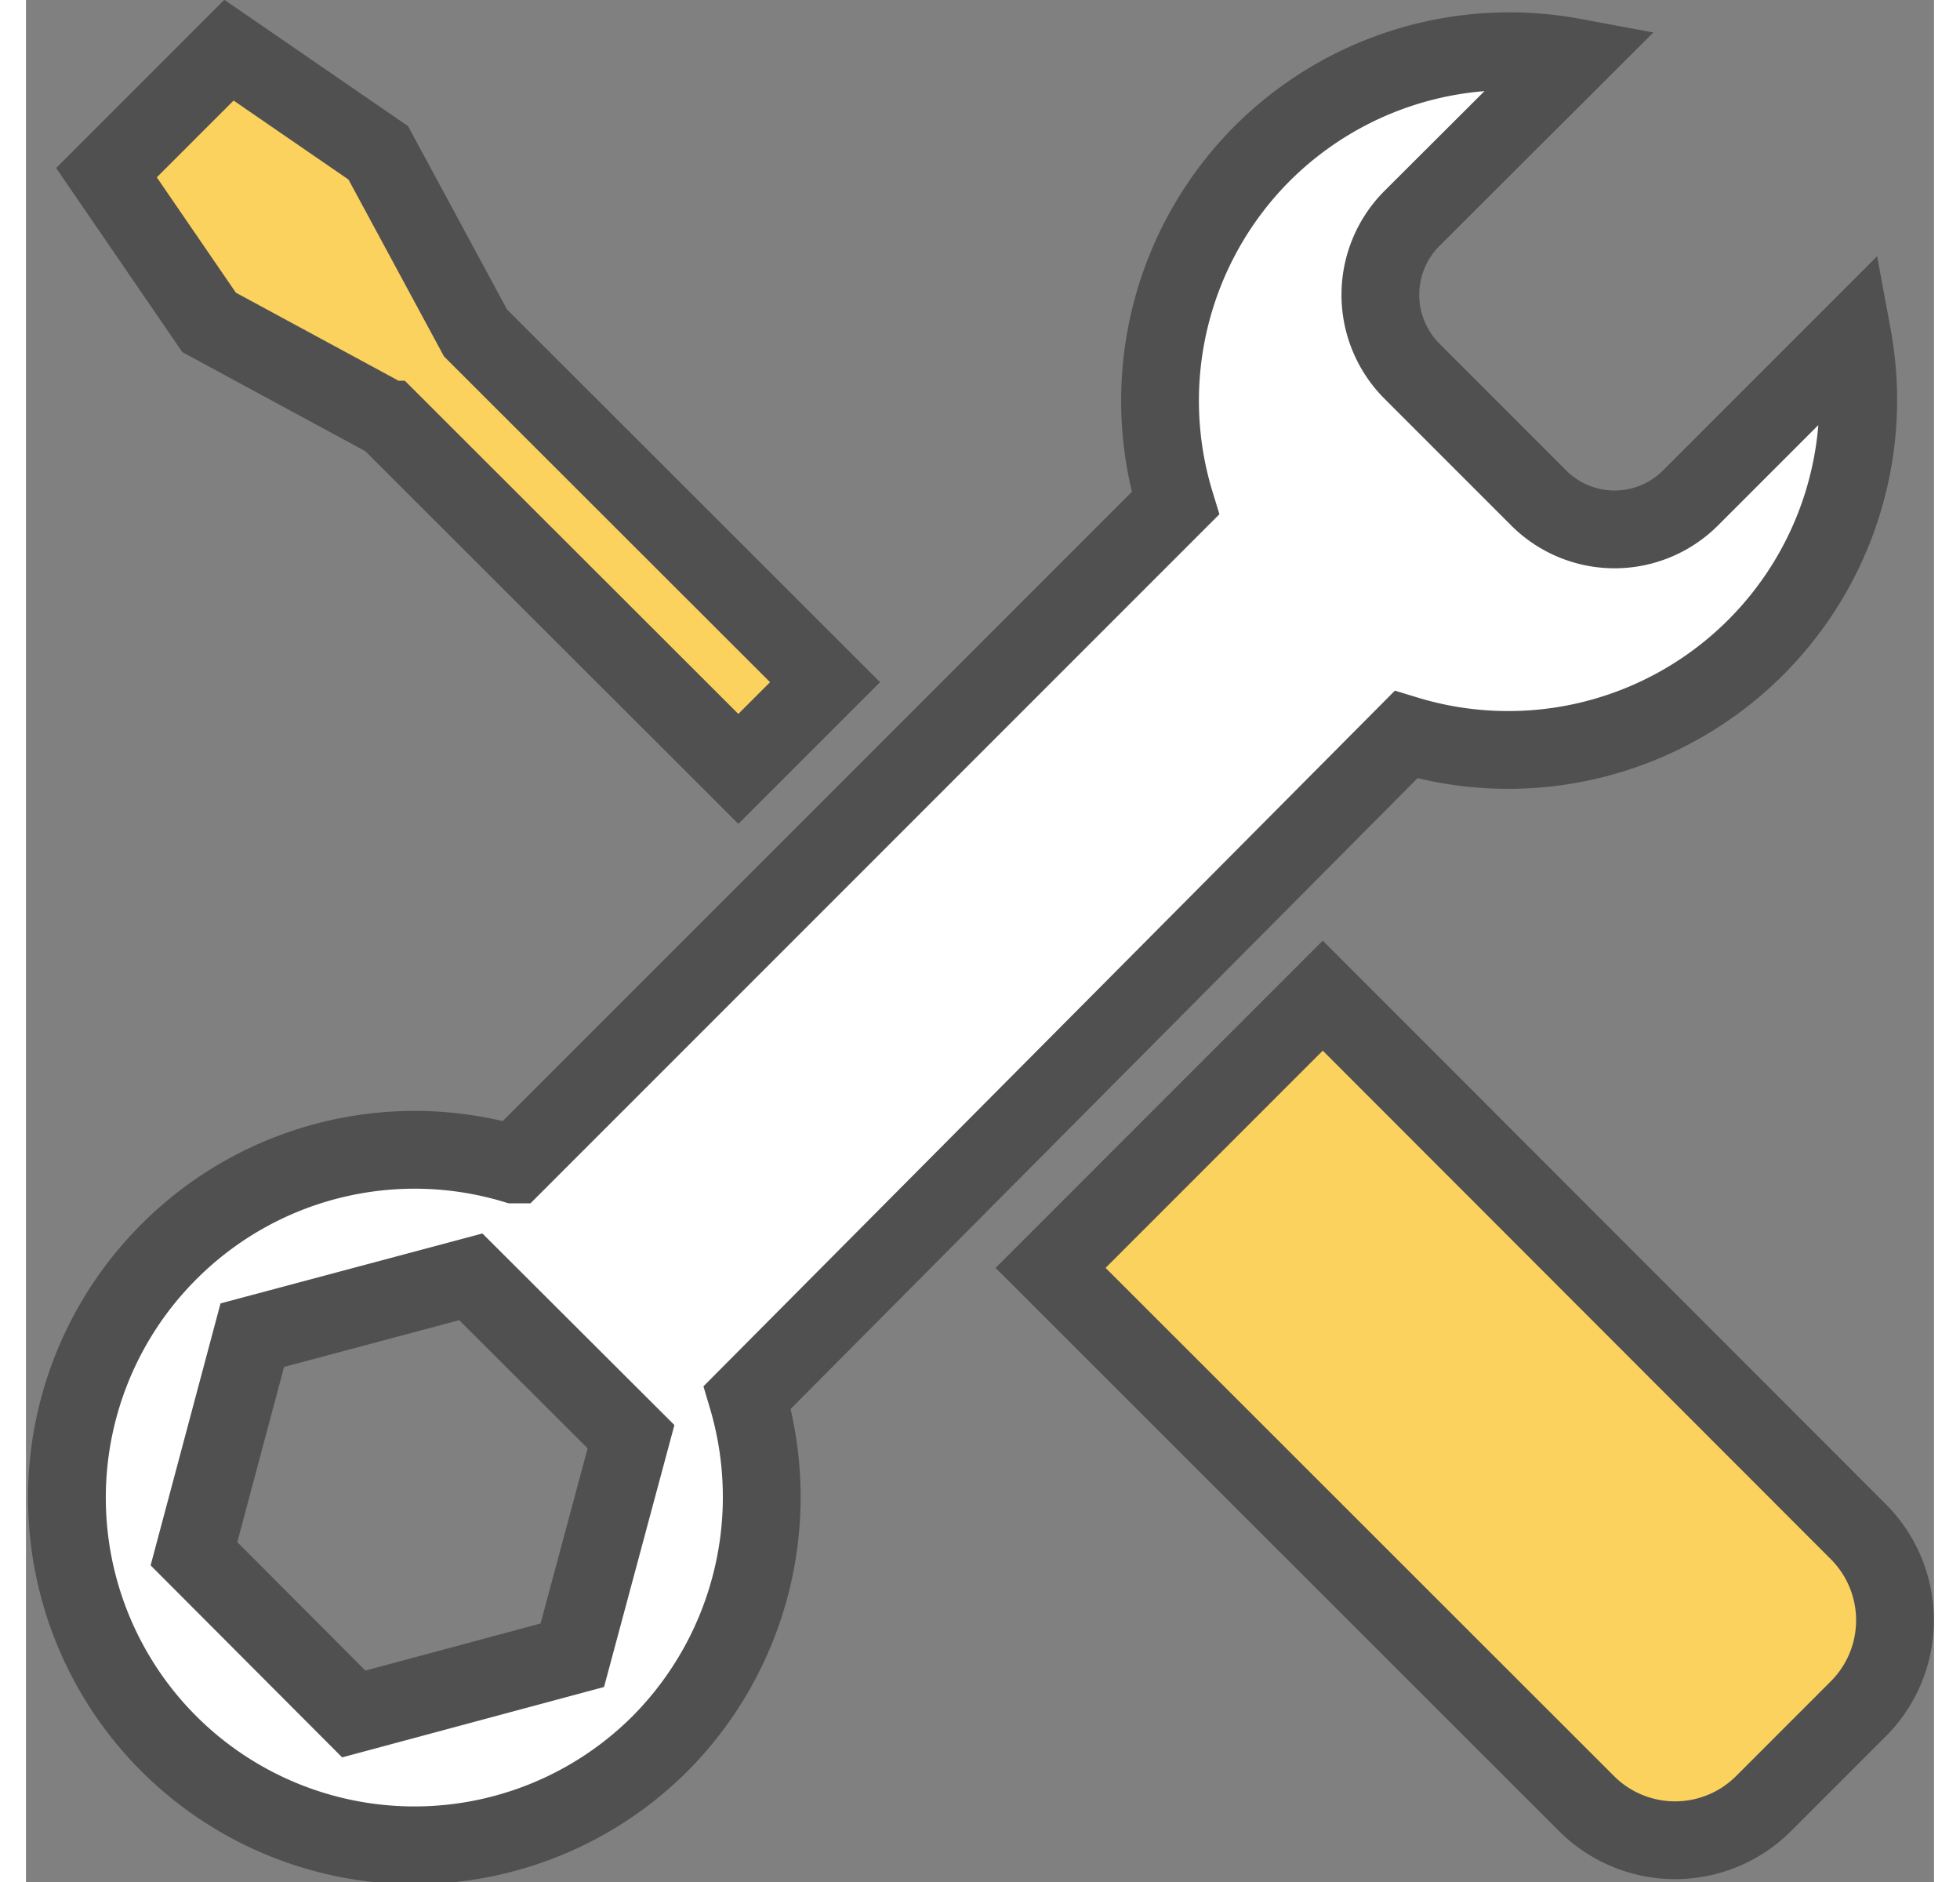
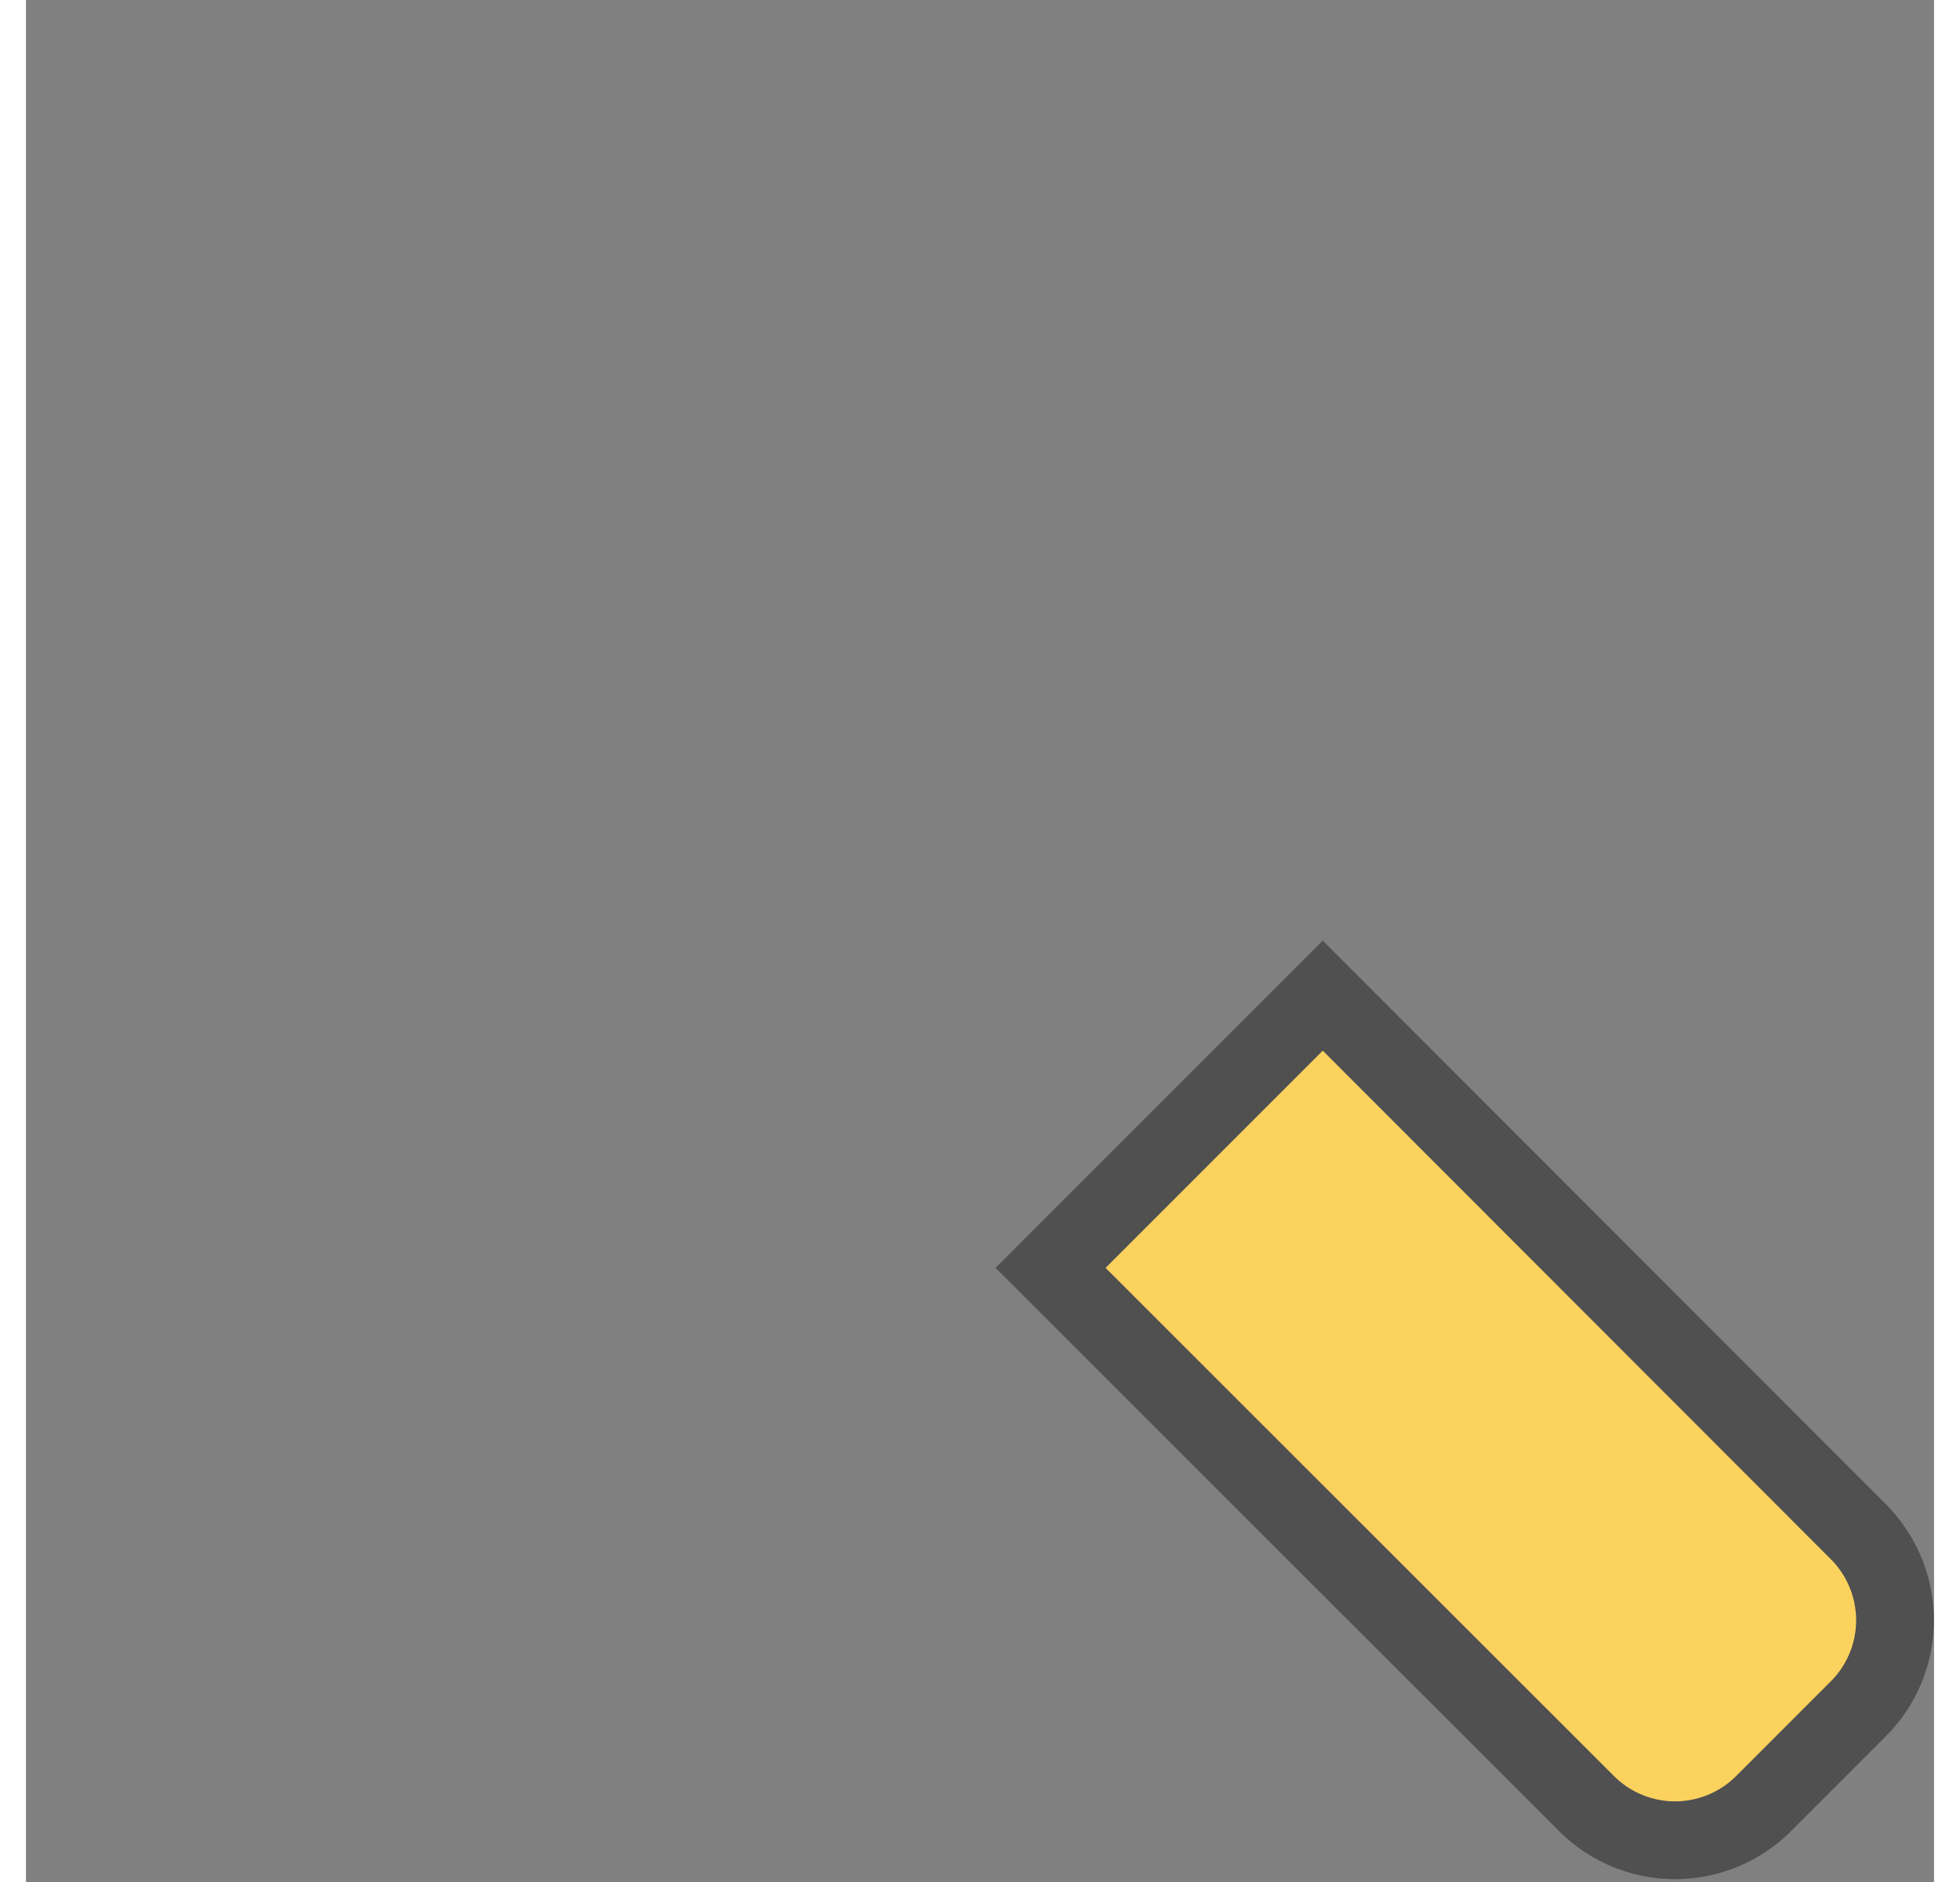
<svg xmlns="http://www.w3.org/2000/svg" id="Layer_1" data-name="Layer 1" viewBox="0 0 49.07 48.39" width="50" height="48">
  <rect x="0" y="0" width="49.07" height="48.39" fill="#808080" stroke="none" />
  <defs>
    <style>.cls-2{stroke:#505050;stroke-miterlimit:10;stroke-width:2px;fill:#fcd25e}</style>
  </defs>
  <g id="Homepage">
    <g id="Icon_poetsbedrijf" data-name="Icon/poetsbedrijf">
-       <path d="M35.49 18.89a9 9 0 0 0 9-2.25 9 9 0 0 0 2.48-8l-4.16 4.16a2.76 2.76 0 0 1-3.91 0l-3.26-3.26a2.78 2.78 0 0 1 0-3.92l4.16-4.15a9 9 0 0 0-8 2.47 9 9 0 0 0-2.24 9l-17 17a8.93 8.93 0 0 0-8.89 2.25 8.94 8.94 0 0 0 0 12.64 8.94 8.94 0 0 0 12.64 0 9 9 0 0 0 2.24-8.9zM14.05 42.56l-5.62 1.51-4.11-4.12 1.5-5.62 5.62-1.5 4.12 4.11z" stroke="#505050" stroke-miterlimit="10" stroke-width="2" fill="#fff" />
-       <path class="cls-2" d="M9.33 10.79l8.99 8.98 2.23-2.23-8.99-8.98-2.5-4.63-3.84-2.64L3.7 2.81l-.12.12-1.51 1.51 2.64 3.85 4.62 2.5z" />
      <path class="cls-2" d="M7161.71-7156.16l-7 7 13.78 13.77a3.22 3.22 0 0 0 4.56 0l2.43-2.43a3.22 3.22 0 0 0 0-4.56z" transform="translate(-7128.36 7181.76)" />
    </g>
  </g>
</svg>